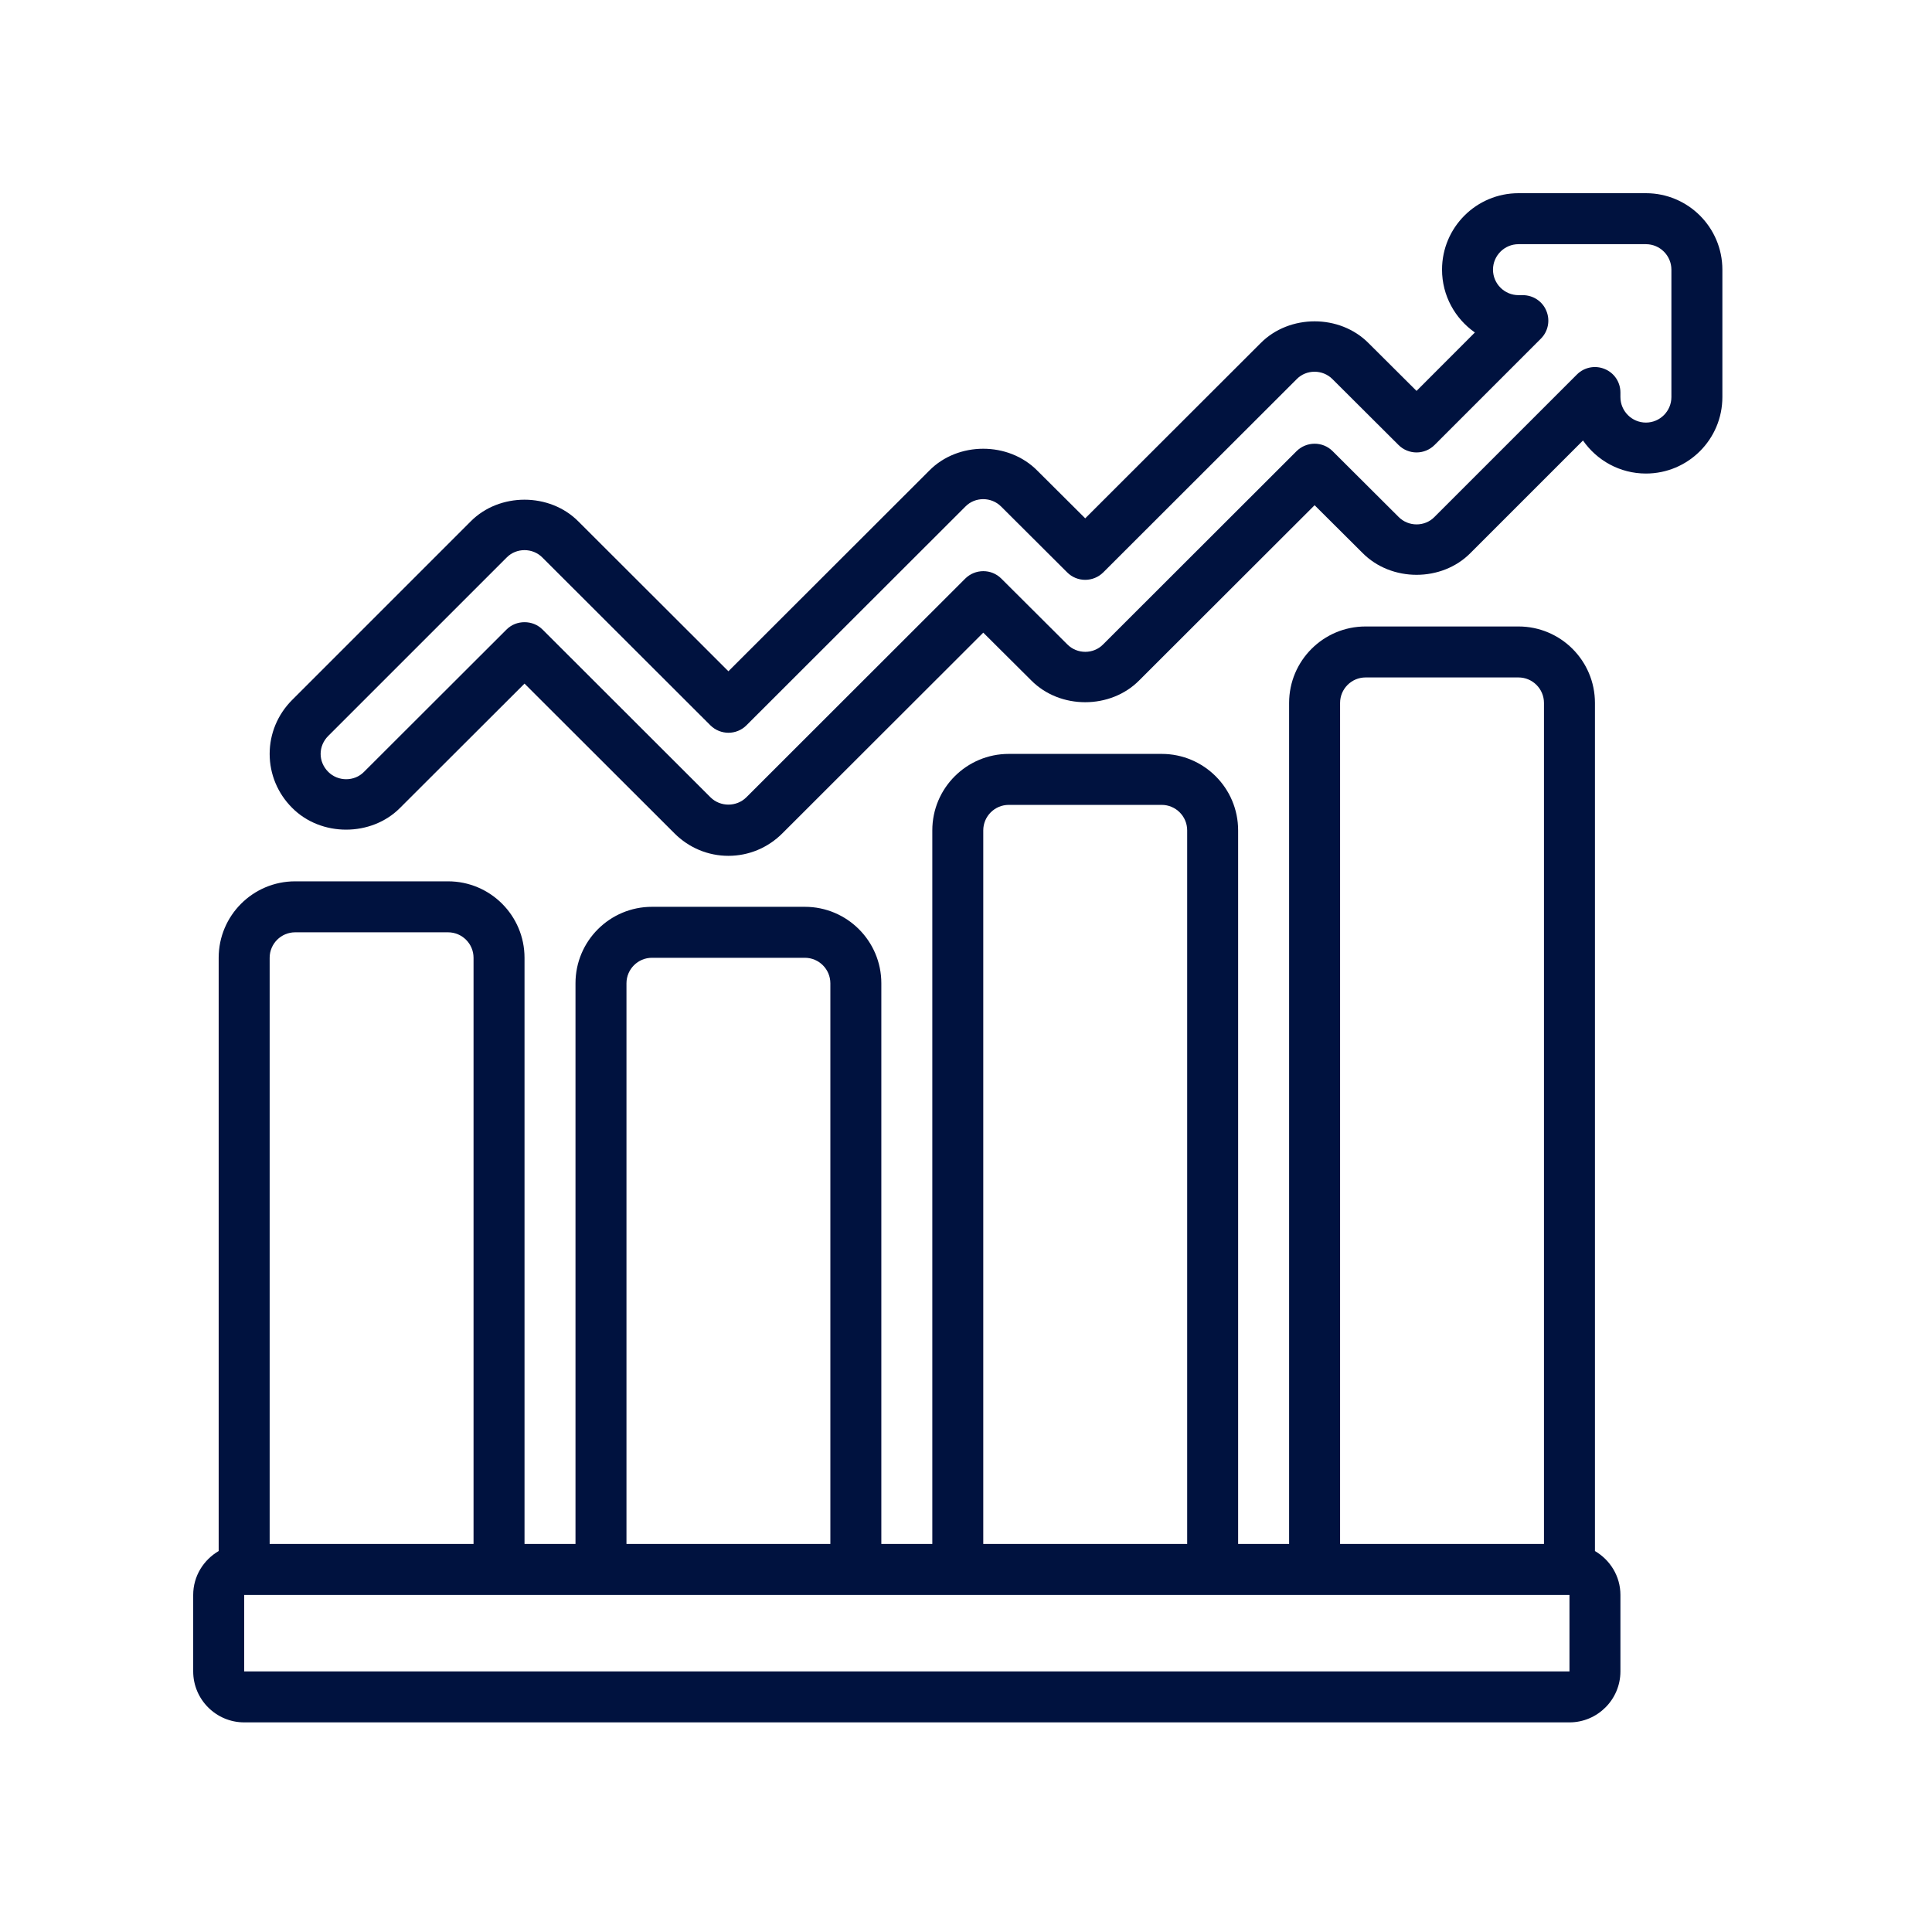
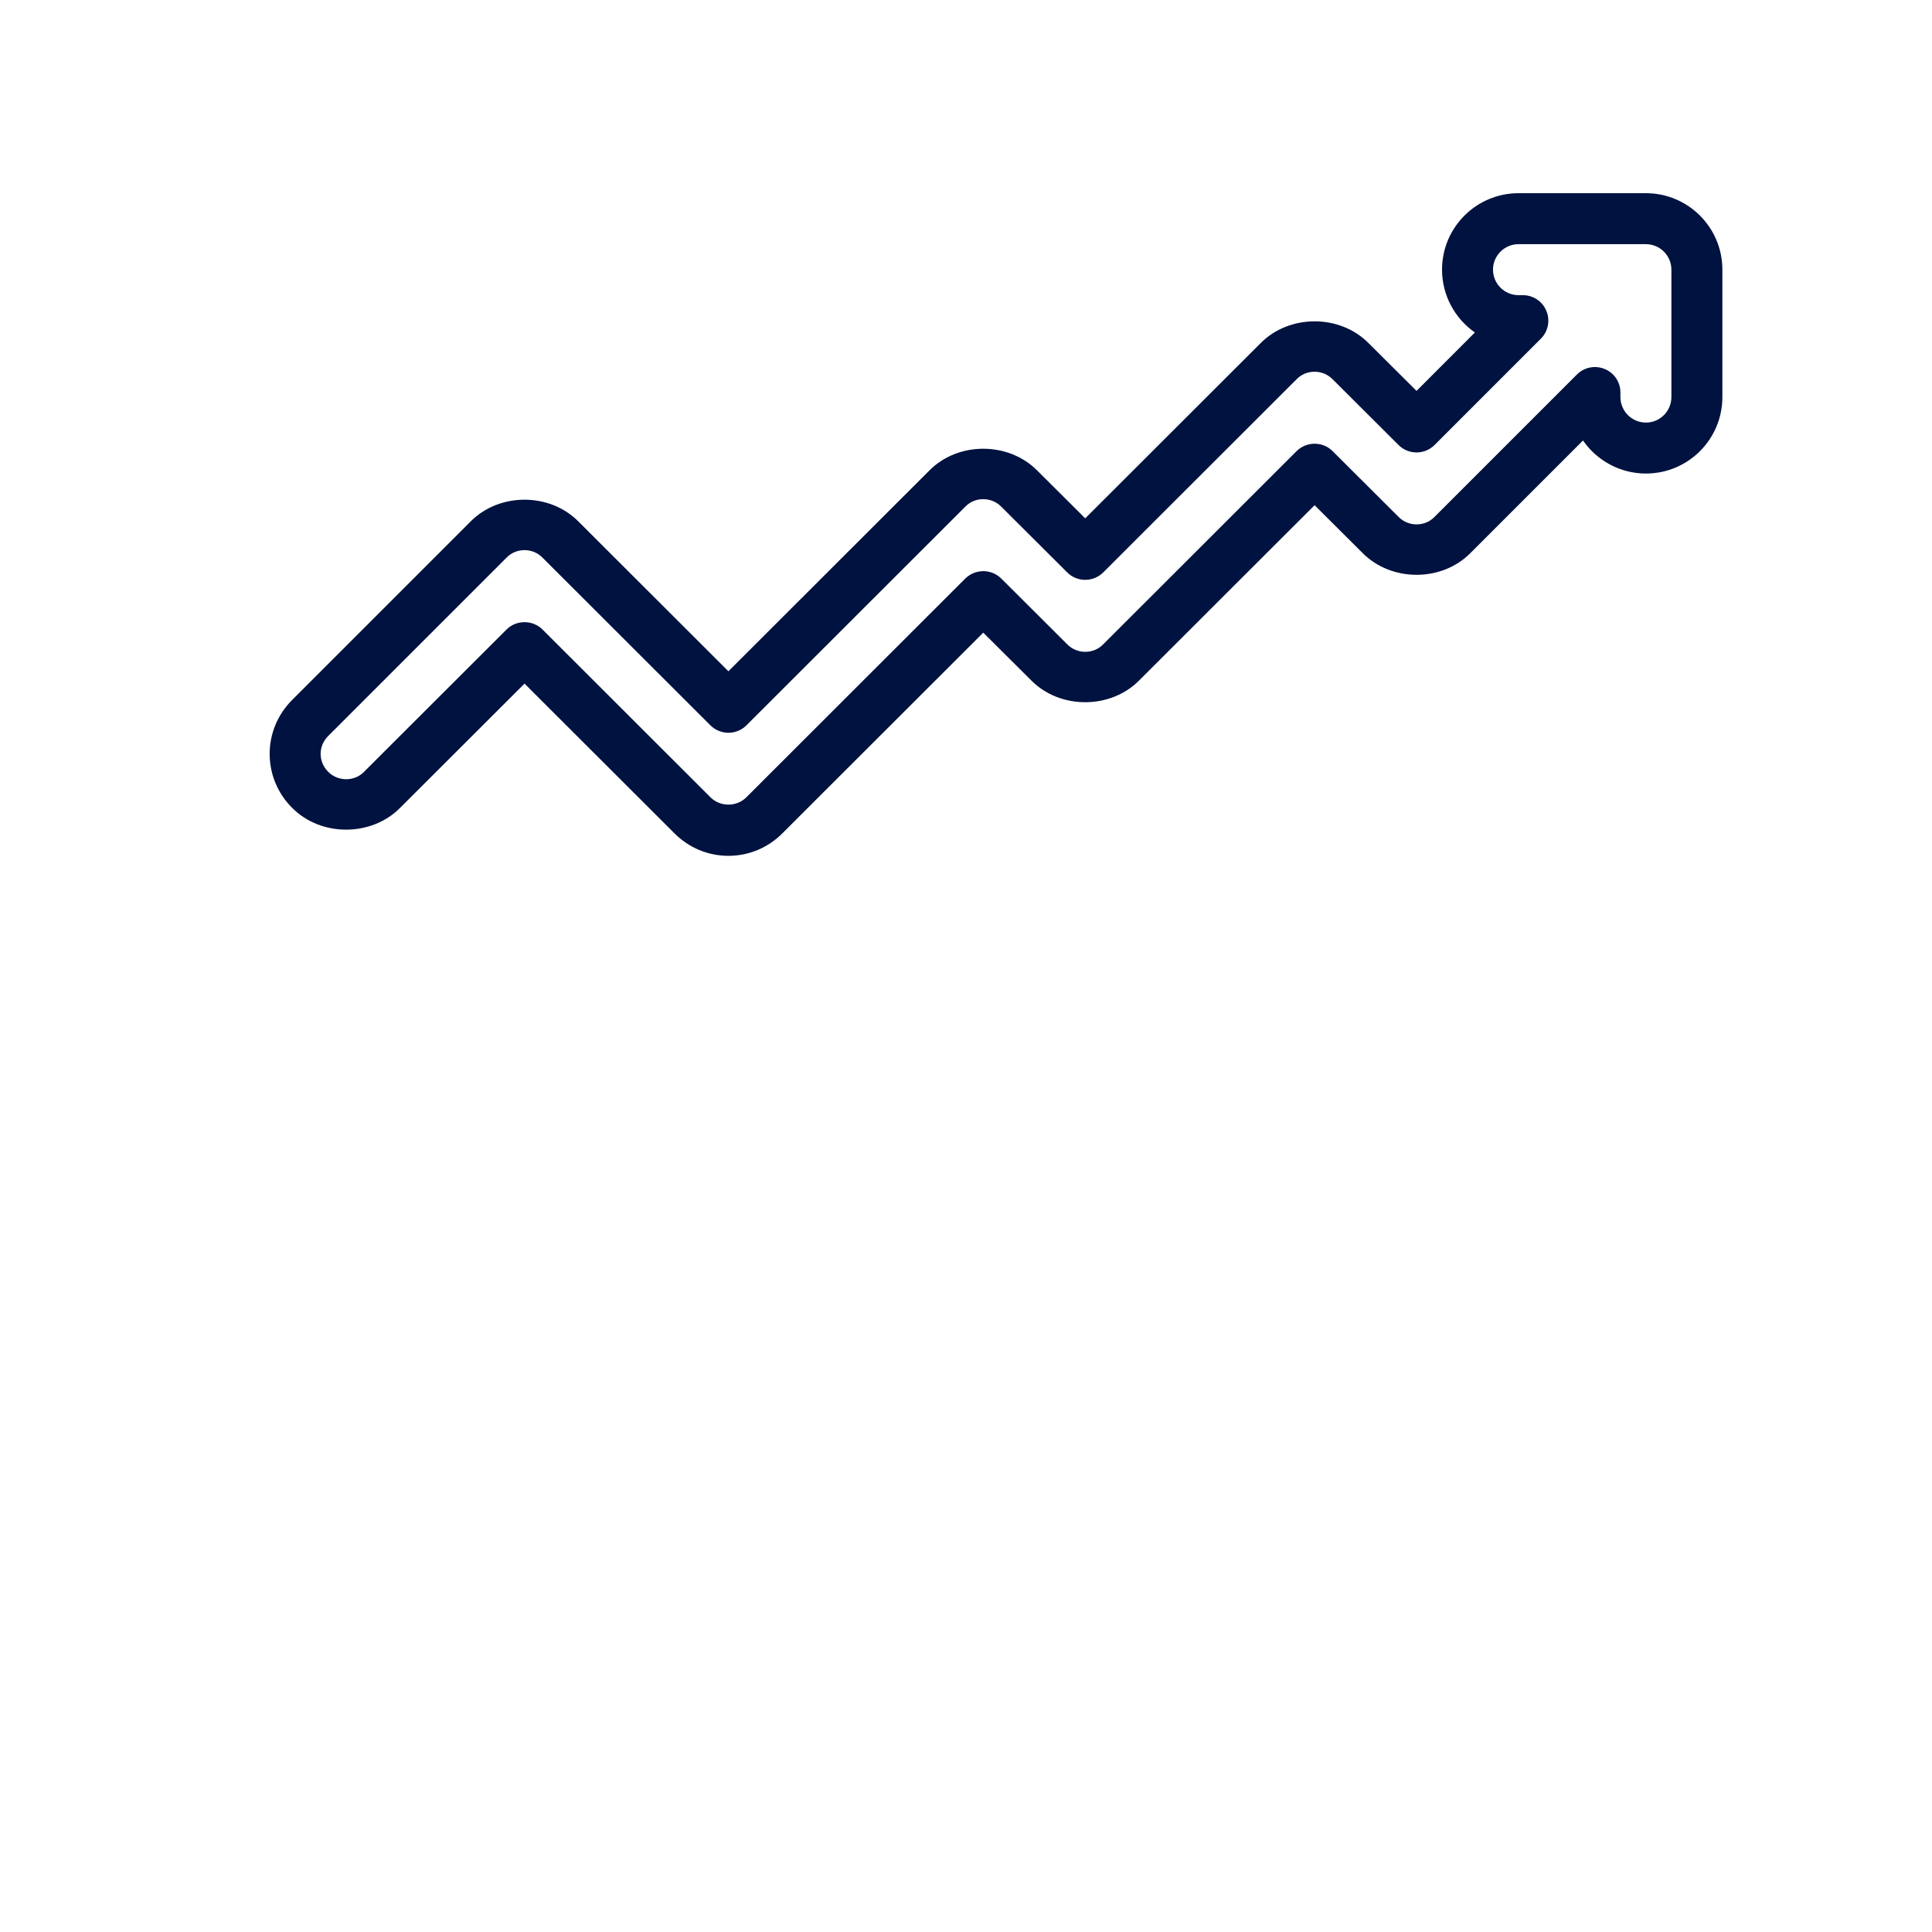
<svg xmlns="http://www.w3.org/2000/svg" width="500" viewBox="0 0 375 375" height="500" preserveAspectRatio="xMidYMid meet">
  <defs>
    <clipPath id="516e5dc39e">
-       <path d="M 37.5 121 L 315 121 L 315 334.5 L 37.5 334.5 Z M 37.5 121 " clip-rule="nonzero" />
-     </clipPath>
+       </clipPath>
    <clipPath id="50db4b4e1b">
      <path d="M 52 37.5 L 334.5 37.5 L 334.5 167 L 52 167 Z M 52 37.5 " clip-rule="nonzero" />
    </clipPath>
  </defs>
  <rect x="-37.5" width="450" fill="#ffffff" y="-37.5" height="450" fill-opacity="1" />
  <rect x="-37.5" width="450" fill="#ffffff" y="-37.5" height="450" fill-opacity="1" />
  <g clip-path="url(#516e5dc39e)">
    <path fill="#00123f" d="M 57.289 180.961 L 86.969 180.961 C 89.695 180.961 91.914 183.18 91.914 185.906 L 91.914 299.684 L 52.34 299.684 L 52.34 185.906 C 52.34 183.18 54.562 180.961 57.289 180.961 Z M 121.598 190.852 C 121.598 188.129 123.82 185.906 126.543 185.906 L 156.227 185.906 C 158.949 185.906 161.172 188.129 161.172 190.852 L 161.172 299.684 L 121.598 299.684 Z M 190.852 161.172 C 190.852 158.445 193.074 156.227 195.801 156.227 L 225.48 156.227 C 228.207 156.227 230.43 158.445 230.43 161.172 L 230.43 299.684 L 190.852 299.684 Z M 260.109 136.438 C 260.109 133.711 262.332 131.492 265.055 131.492 L 294.738 131.492 C 297.461 131.492 299.684 133.711 299.684 136.438 L 299.684 299.684 L 260.109 299.684 Z M 304.633 324.418 L 47.395 324.418 L 47.395 309.578 L 304.633 309.578 Z M 47.395 334.312 L 304.633 334.312 C 310.082 334.312 314.523 329.867 314.523 324.418 L 314.523 309.578 C 314.523 305.926 312.516 302.777 309.578 301.055 L 309.578 136.438 C 309.578 128.246 302.93 121.598 294.738 121.598 L 265.055 121.598 C 256.863 121.598 250.215 128.246 250.215 136.438 L 250.215 299.684 L 240.32 299.684 L 240.32 161.172 C 240.32 152.98 233.676 146.332 225.48 146.332 L 195.801 146.332 C 187.605 146.332 180.961 152.98 180.961 161.172 L 180.961 299.684 L 171.066 299.684 L 171.066 190.852 C 171.066 182.66 164.418 176.012 156.227 176.012 L 126.543 176.012 C 118.352 176.012 111.703 182.66 111.703 190.852 L 111.703 299.684 L 101.809 299.684 L 101.809 185.906 C 101.809 177.715 95.16 171.066 86.969 171.066 L 57.289 171.066 C 49.094 171.066 42.445 177.715 42.445 185.906 L 42.445 301.055 C 39.508 302.777 37.5 305.926 37.5 309.578 L 37.5 324.418 C 37.5 329.867 41.945 334.312 47.395 334.312 " fill-opacity="1" fill-rule="nonzero" />
  </g>
  <g clip-path="url(#50db4b4e1b)">
    <path fill="#00123f" d="M 324.418 77.074 C 324.418 79.801 322.195 82.023 319.473 82.023 C 316.746 82.023 314.523 79.801 314.523 77.074 L 314.523 76.188 C 314.523 74.176 313.328 72.379 311.473 71.625 C 309.617 70.852 307.492 71.277 306.082 72.688 L 278.41 100.359 C 276.555 102.254 273.383 102.273 271.473 100.34 L 258.66 87.566 C 256.727 85.637 253.598 85.656 251.664 87.566 L 214.098 125.094 C 212.246 126.988 209.074 127.008 207.164 125.074 L 194.352 112.301 C 192.418 110.371 189.289 110.391 187.355 112.301 L 144.863 154.758 C 142.969 156.648 139.801 156.648 137.906 154.758 L 105.309 122.195 C 104.34 121.23 103.086 120.766 101.809 120.766 C 100.535 120.766 99.277 121.23 98.312 122.195 L 70.641 149.828 C 68.785 151.723 65.598 151.723 63.703 149.809 C 62.758 148.863 62.234 147.625 62.234 146.332 C 62.234 145.035 62.758 143.801 63.703 142.852 L 98.352 108.207 C 100.207 106.312 103.395 106.293 105.289 108.227 L 137.887 140.785 C 139.82 142.699 142.949 142.719 144.883 140.785 L 187.395 98.312 C 189.25 96.418 192.418 96.398 194.332 98.332 L 207.145 111.105 C 209.074 113.035 212.207 113.016 214.137 111.105 L 251.703 73.578 C 253.559 71.684 256.727 71.664 258.641 73.598 L 271.453 86.371 C 273.383 88.301 276.516 88.301 278.449 86.371 L 299.086 65.73 C 300.496 64.32 300.922 62.195 300.148 60.34 C 299.395 58.484 297.578 57.289 295.57 57.289 L 294.738 57.289 C 292.012 57.289 289.789 55.066 289.789 52.34 C 289.789 49.617 292.012 47.395 294.738 47.395 L 319.473 47.395 C 322.195 47.395 324.418 49.617 324.418 52.34 Z M 319.473 37.5 L 294.738 37.5 C 286.543 37.5 279.898 44.148 279.898 52.34 C 279.898 57.383 282.43 61.848 286.273 64.535 L 274.949 75.875 L 265.656 66.621 C 260.051 60.941 250.254 60.977 244.688 66.602 L 210.641 100.609 L 201.348 91.355 C 195.742 85.676 185.945 85.695 180.379 91.336 L 141.383 130.293 L 112.301 101.25 C 106.699 95.566 96.902 95.586 91.336 101.23 L 56.707 135.859 C 53.887 138.68 52.34 142.41 52.34 146.332 C 52.34 150.254 53.887 153.984 56.688 156.785 C 62.293 162.465 72.09 162.43 77.656 156.805 L 101.809 132.688 L 130.91 161.75 C 133.73 164.574 137.461 166.117 141.383 166.117 C 145.309 166.117 149.035 164.574 151.859 161.75 L 190.852 122.797 L 200.148 132.051 C 205.75 137.73 215.551 137.695 221.113 132.07 L 255.164 98.062 L 264.457 107.316 C 270.062 112.996 279.859 112.977 285.422 107.336 L 307.258 85.5 C 309.945 89.363 314.41 91.914 319.473 91.914 C 327.664 91.914 334.312 85.27 334.312 77.074 L 334.312 52.34 C 334.312 44.148 327.664 37.5 319.473 37.5 " fill-opacity="1" fill-rule="nonzero" />
  </g>
</svg>